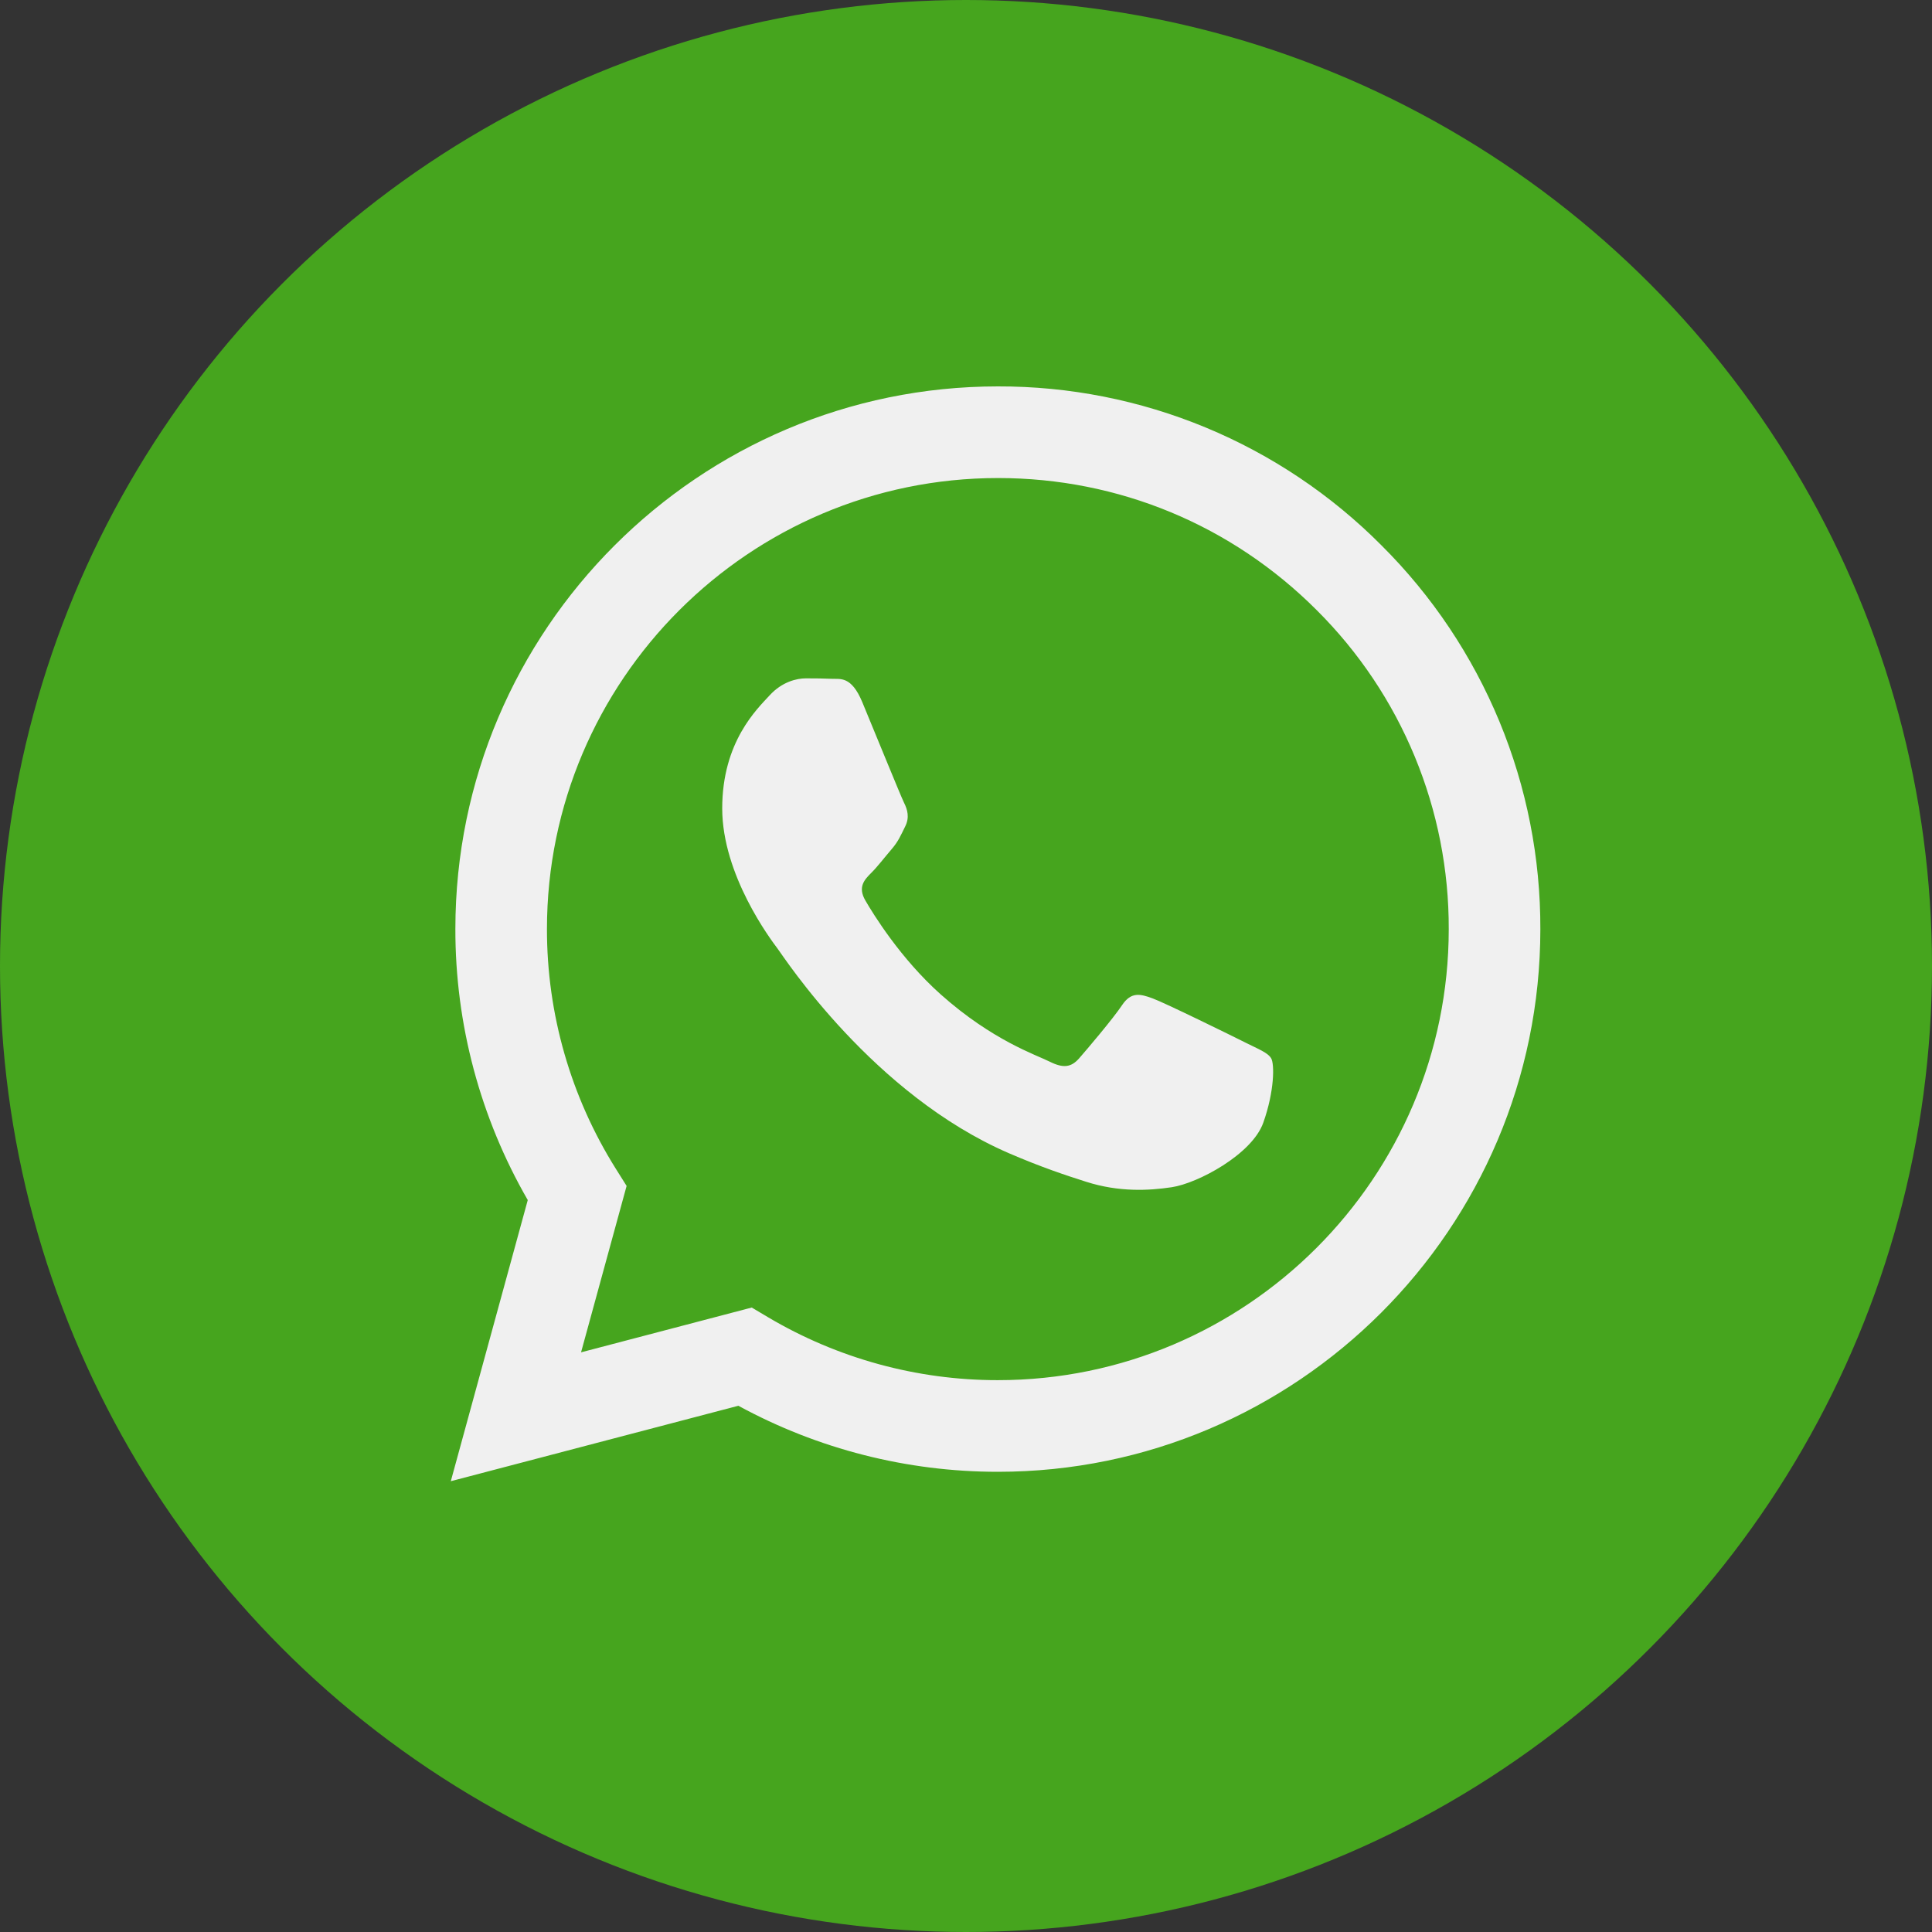
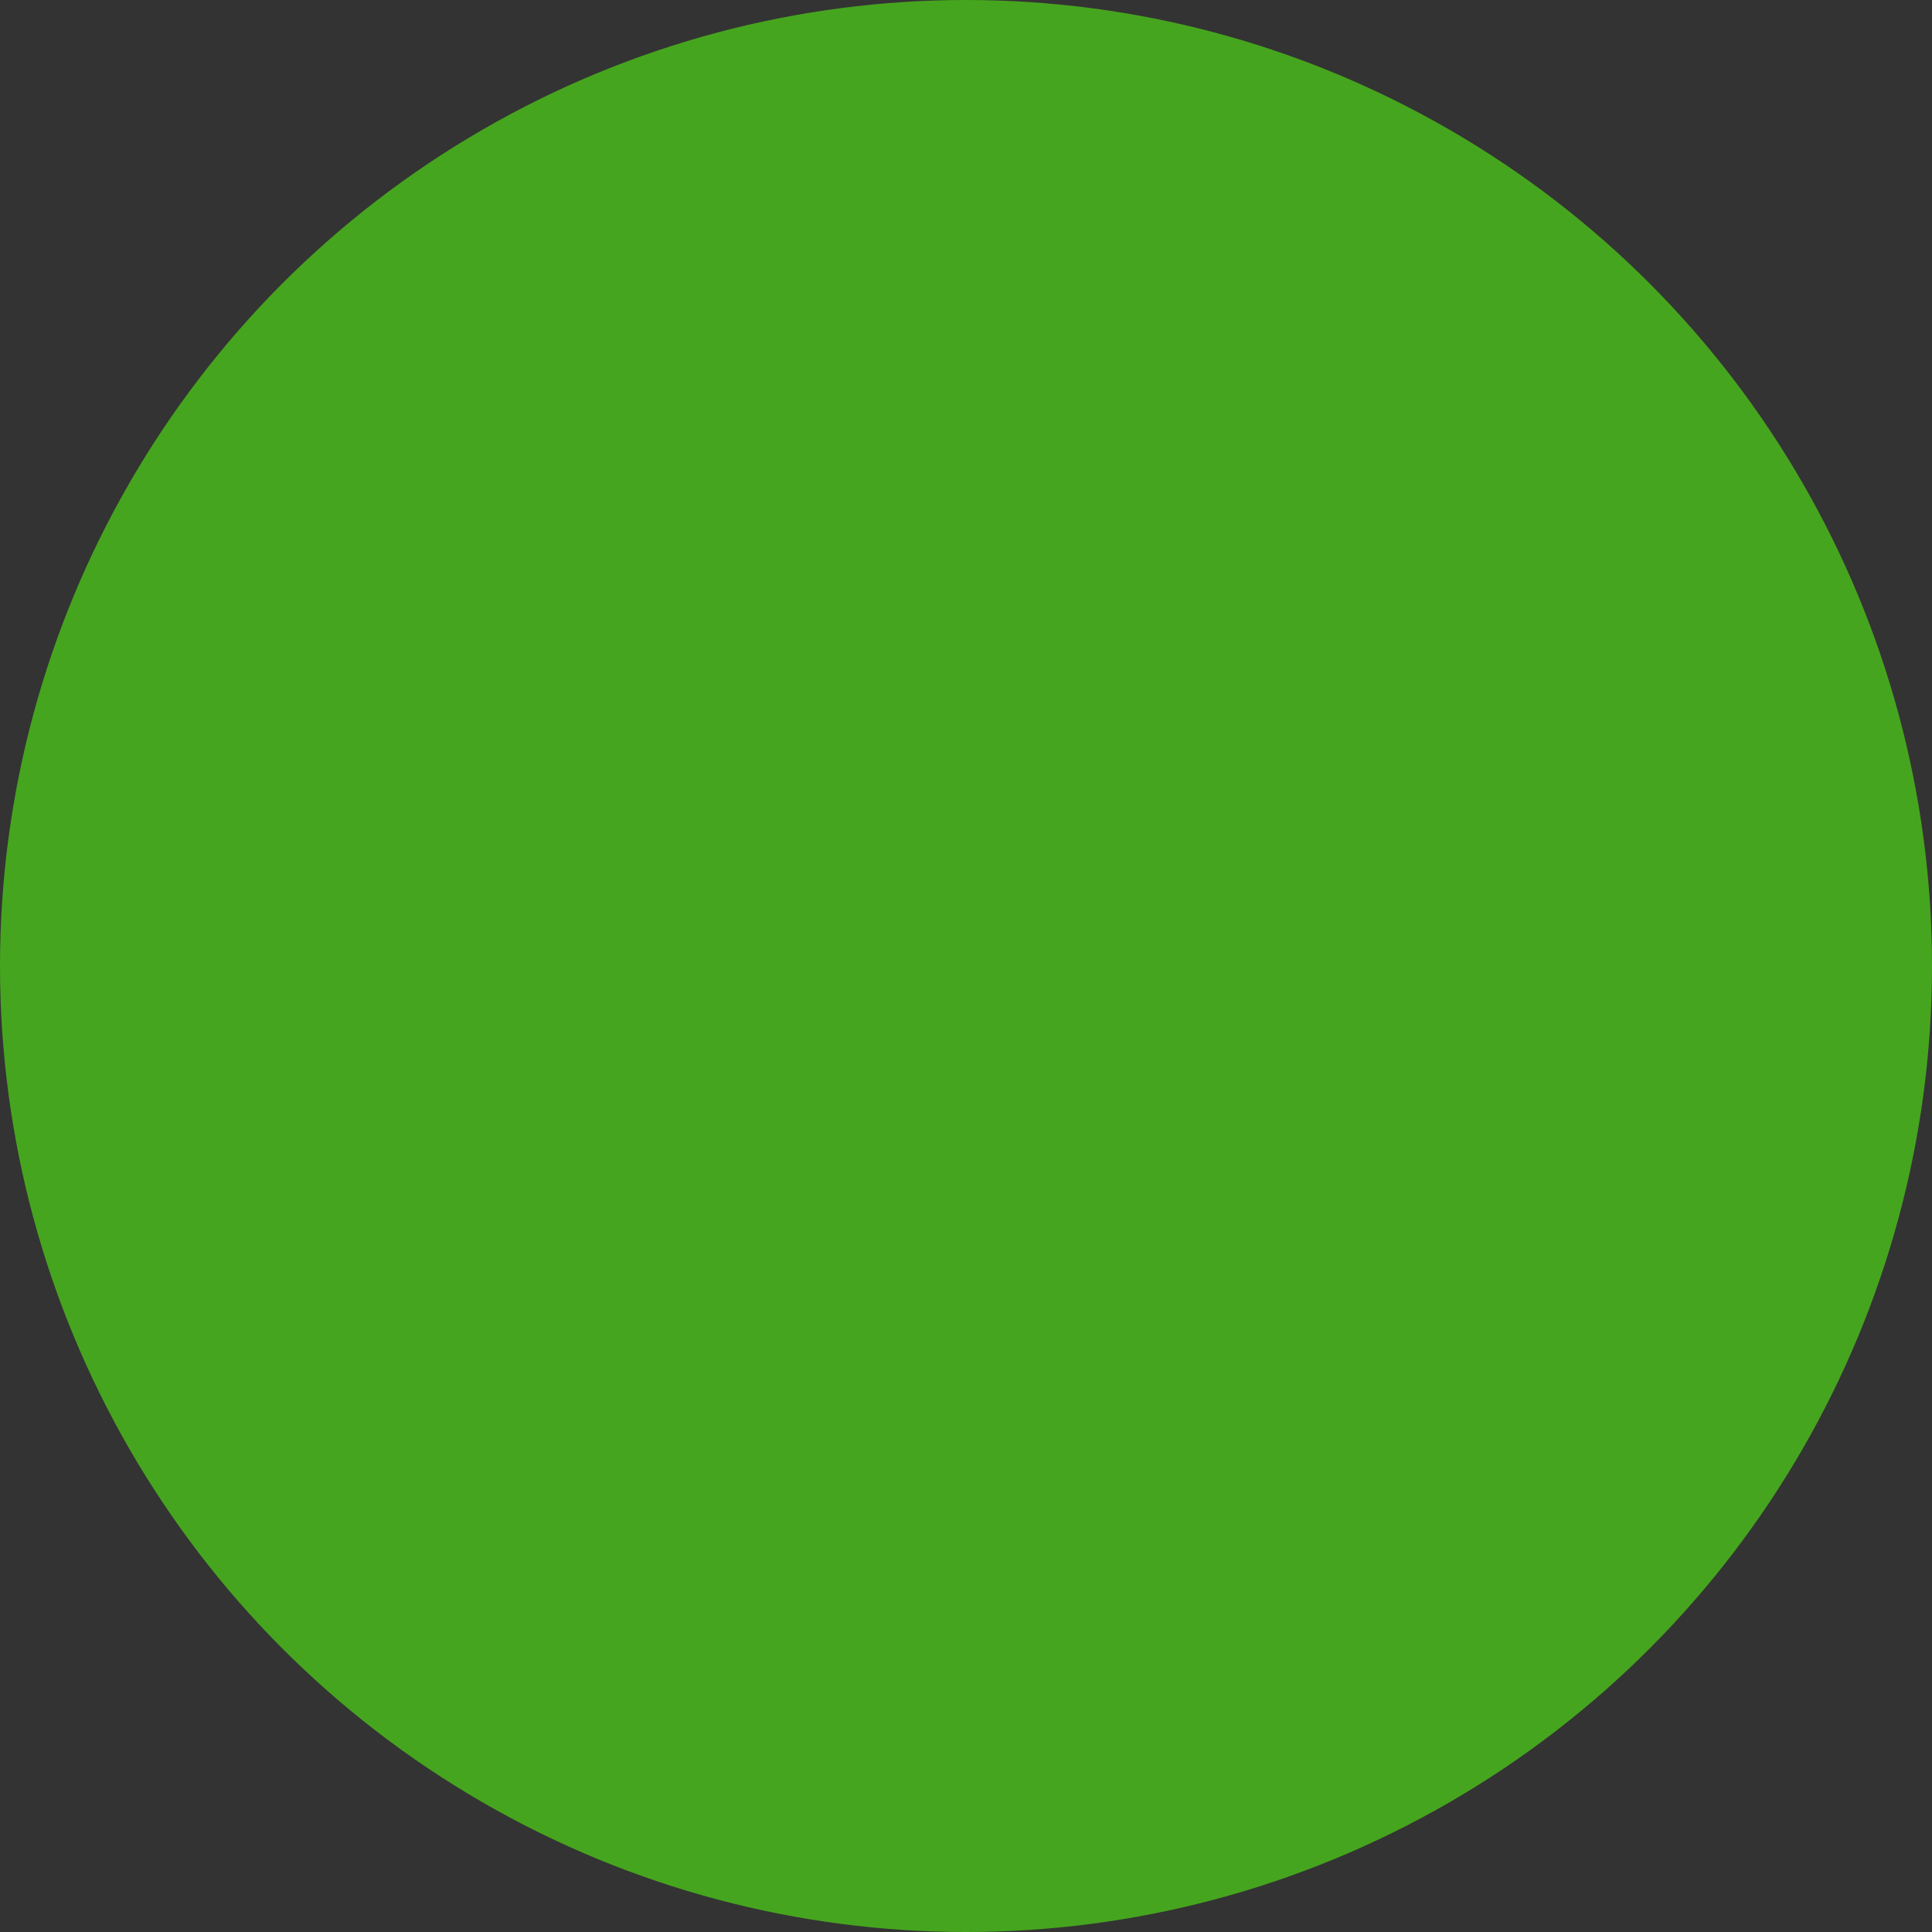
<svg xmlns="http://www.w3.org/2000/svg" width="60" height="60" viewBox="0 0 60 60" fill="none">
  <rect x="0" y="0" width="60" height="60" fill="#333333" stroke="none" />
  <circle cx="30" cy="30" r="30" fill="#46A51E" />
  <g clip-path="url(#clip0_39_61)">
-     <path fill-rule="evenodd" clip-rule="evenodd" d="M38.671 32.375C38.249 32.163 36.179 31.146 35.794 31.005C35.409 30.864 35.128 30.795 34.846 31.217C34.566 31.637 33.76 32.586 33.515 32.866C33.268 33.148 33.023 33.182 32.602 32.972C32.181 32.76 30.824 32.316 29.216 30.883C27.965 29.767 27.12 28.388 26.875 27.966C26.63 27.545 26.848 27.317 27.059 27.107C27.249 26.919 27.48 26.616 27.691 26.371C27.902 26.124 27.971 25.949 28.111 25.667C28.253 25.386 28.182 25.141 28.076 24.93C27.971 24.719 27.13 22.646 26.778 21.803C26.437 20.983 26.09 21.095 25.832 21.081C25.585 21.07 25.305 21.067 25.024 21.067C24.744 21.067 24.288 21.172 23.902 21.594C23.516 22.015 22.429 23.033 22.429 25.106C22.429 27.177 23.936 29.179 24.148 29.46C24.359 29.741 27.116 33.994 31.339 35.817C32.344 36.251 33.128 36.51 33.738 36.703C34.747 37.024 35.665 36.979 36.39 36.87C37.198 36.749 38.881 35.851 39.232 34.868C39.582 33.885 39.582 33.042 39.477 32.866C39.373 32.691 39.092 32.586 38.67 32.375H38.671ZM30.99 42.862H30.984C28.476 42.863 26.014 42.188 23.856 40.91L23.346 40.607L18.045 41.998L19.46 36.83L19.127 36.3C17.725 34.068 16.983 31.485 16.986 28.849C16.989 21.128 23.271 14.846 30.996 14.846C34.736 14.846 38.252 16.305 40.895 18.952C42.199 20.25 43.233 21.794 43.936 23.495C44.639 25.195 44.998 27.018 44.992 28.858C44.99 36.579 38.708 42.862 30.99 42.862ZM42.907 16.941C41.346 15.37 39.489 14.124 37.443 13.276C35.397 12.428 33.203 11.994 30.989 12C21.704 12 14.145 19.558 14.142 28.847C14.137 31.803 14.913 34.708 16.39 37.269L14 46L22.931 43.657C25.401 45.003 28.17 45.708 30.983 45.708H30.99C40.275 45.708 47.834 38.15 47.837 28.86C47.844 26.646 47.412 24.453 46.566 22.407C45.719 20.361 44.476 18.503 42.907 16.941Z" fill="#F0F0F0" />
-   </g>
+     </g>
  <defs>
    <clipPath id="clip0_39_61">
-       <rect width="34" height="34" fill="white" transform="translate(14 12)" />
-     </clipPath>
+       </clipPath>
  </defs>
</svg>